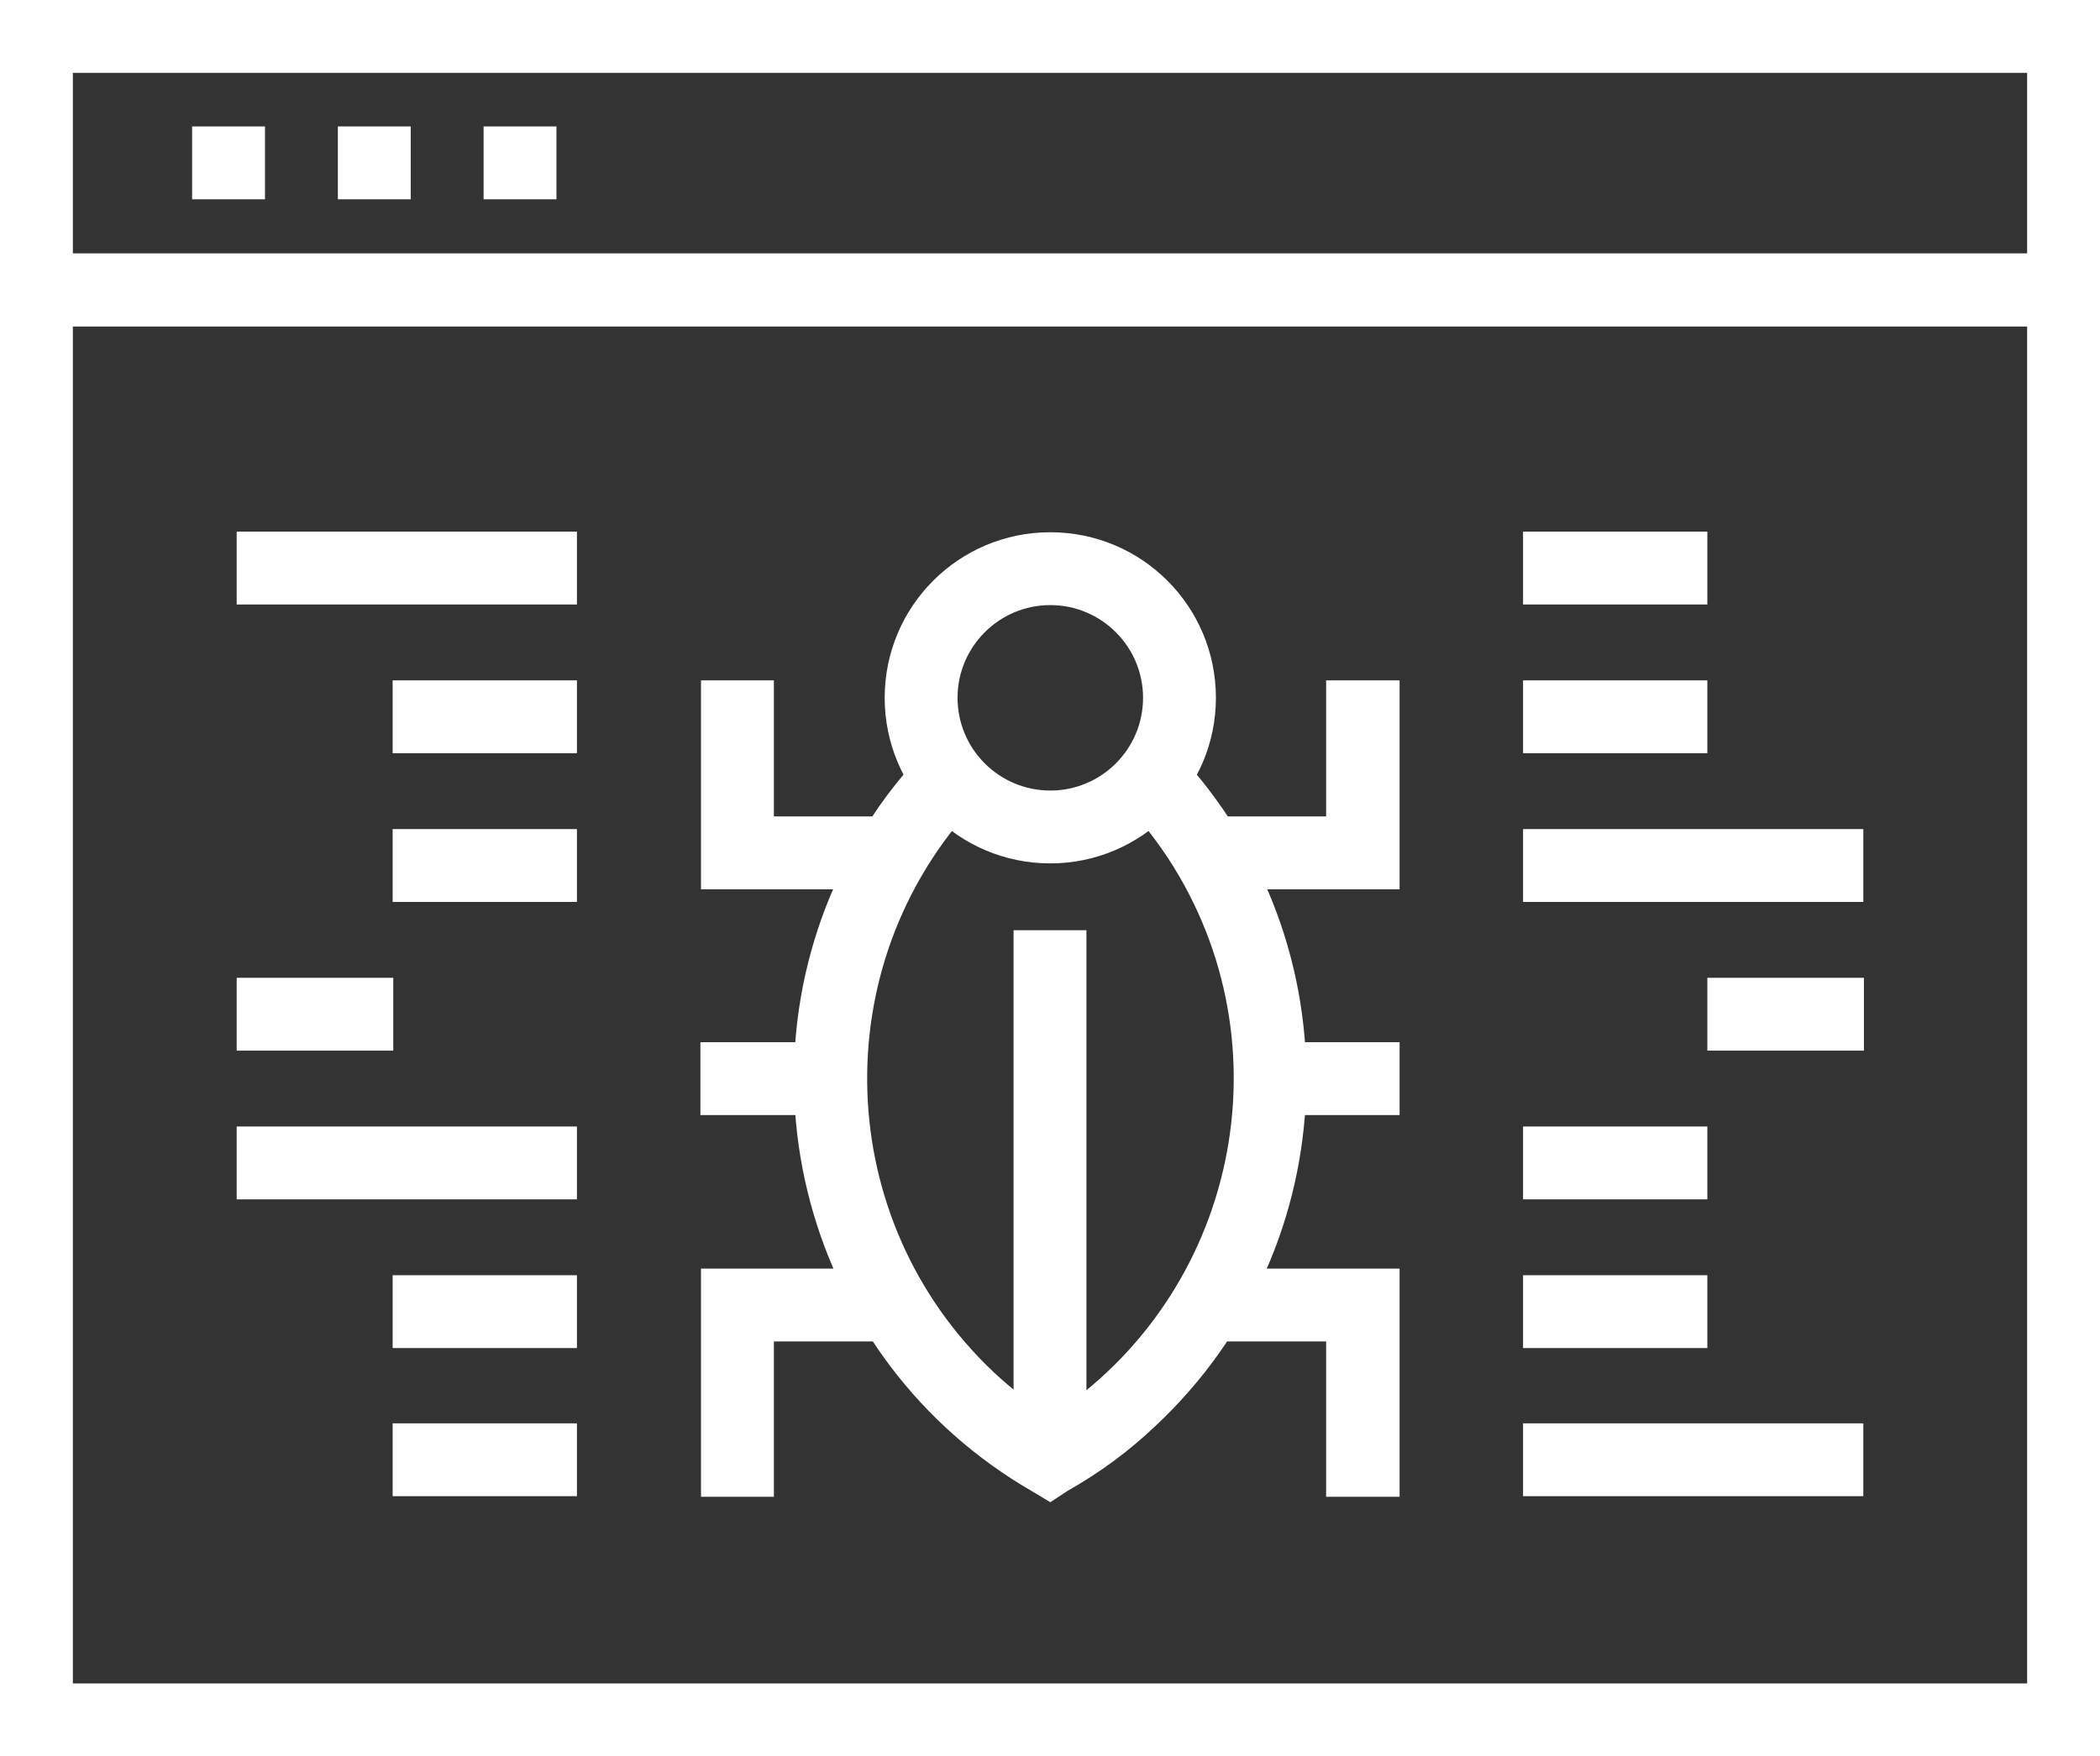
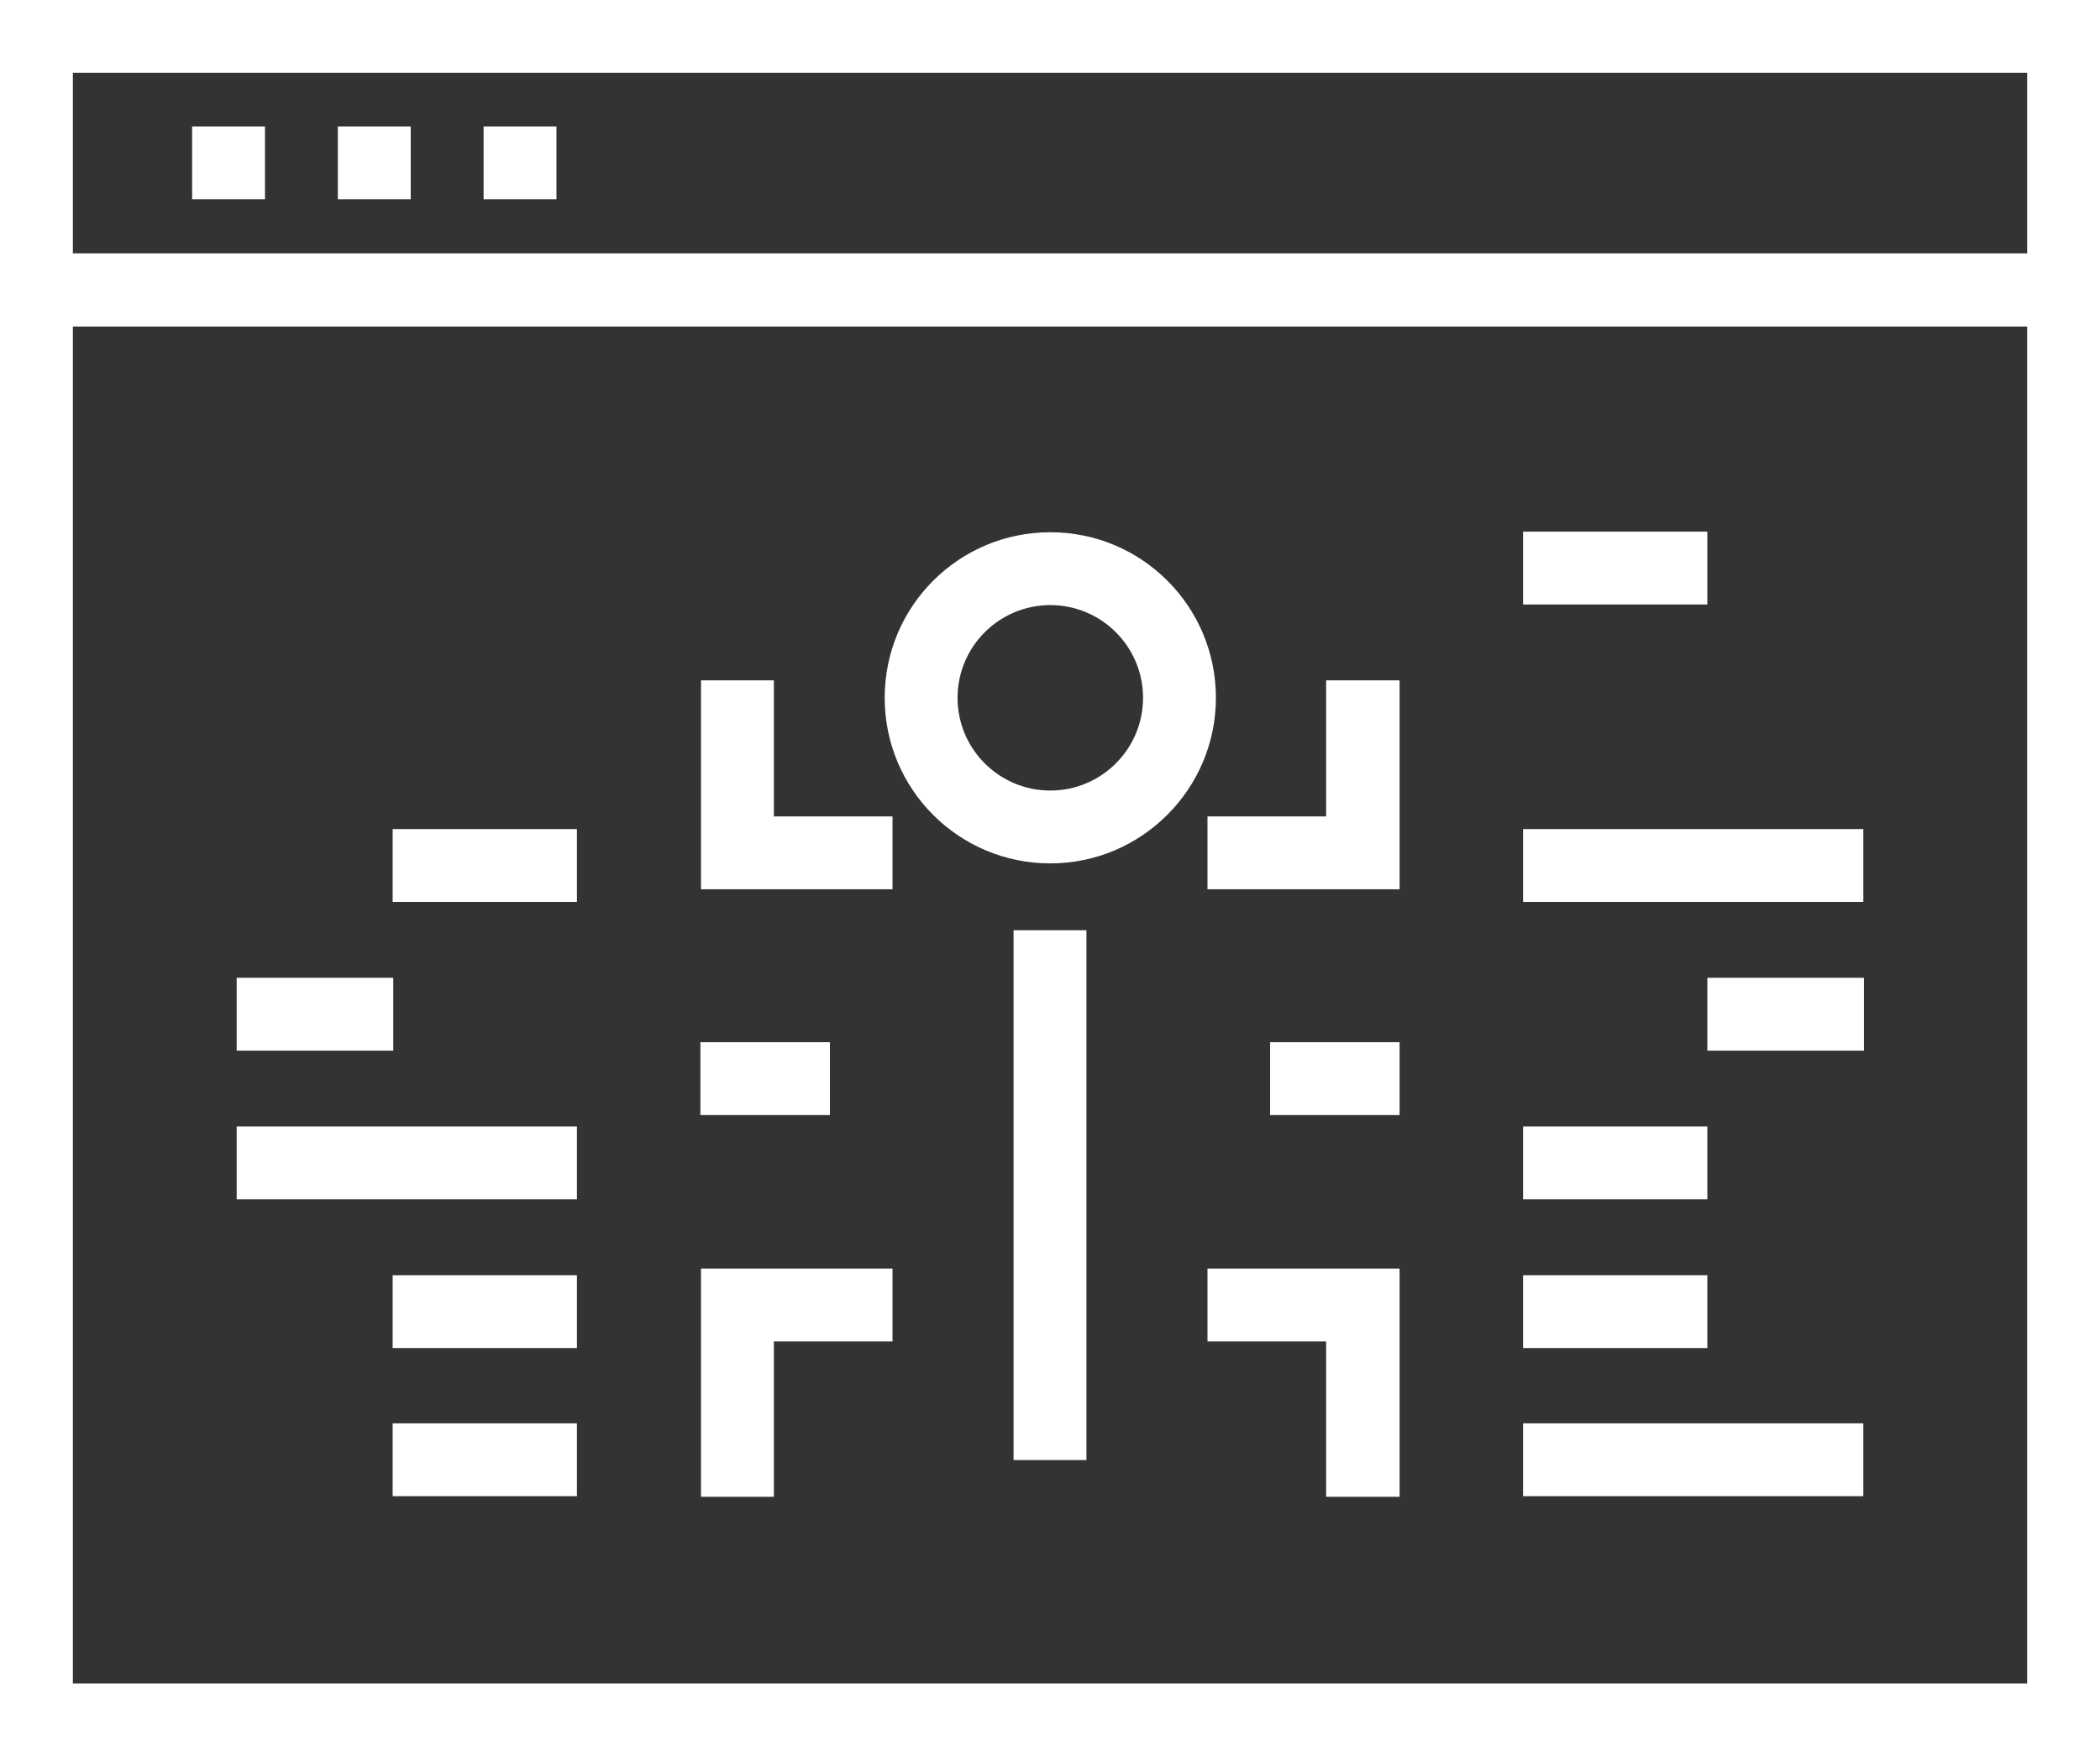
<svg xmlns="http://www.w3.org/2000/svg" version="1.1" id="Layer_1" x="0px" y="0px" viewBox="0 0 348.7 291.7" style="enable-background:new 0 0 348.7 291.7;" xml:space="preserve">
  <rect x="0" y="0" width="348.7" height="291.7" fill="#333333" stroke="none" />
  <style type="text/css">
	.st0{fill:#FFFFFF;}
</style>
  <g id="Layer_2_00000075869622293985738940000007063827445241660812_">
    <g id="Illustration">
      <path class="st0" d="M348.7,291.7H0V42.1h348.7V291.7z M12.1,279.6h324.5V54.2H12.1V279.6z" />
      <path class="st0" d="M348.7,54.2H0V0h348.7V54.2z M12.1,42.1h324.5v-30H12.1V42.1z" />
      <rect x="80.3" y="21" class="st0" width="12.1" height="12.1" />
      <rect x="56.1" y="21" class="st0" width="12.1" height="12.1" />
      <rect x="31.9" y="21" class="st0" width="12.1" height="12.1" />
-       <path class="st0" d="M174.4,249.5l-3-1.8c-37.8-21.8-50.8-70.2-29-108.1c3-5.3,6.7-10.2,10.9-14.6l8.8,8.3    c-25.3,27-23.9,69.4,3,94.7c2.9,2.7,6,5.1,9.3,7.3c31-20.2,39.8-61.7,19.6-92.7c-2.2-3.3-4.6-6.4-7.3-9.3l8.8-8.3    c29.9,31.9,28.3,81.9-3.6,111.8c-4.4,4.2-9.3,7.8-14.6,10.8L174.4,249.5z" />
      <path class="st0" d="M174.4,143.4c-15.2,0-27.5-12.3-27.5-27.5c0-15.2,12.3-27.5,27.5-27.5c15.2,0,27.5,12.3,27.5,27.5    c0,0,0,0,0,0C201.9,131,189.6,143.4,174.4,143.4z M174.4,100.5c-8.5,0-15.4,6.9-15.4,15.4s6.9,15.4,15.4,15.4s15.4-6.9,15.4-15.4    c0,0,0,0,0,0C189.8,107.4,182.9,100.5,174.4,100.5z" />
      <rect x="210.9" y="173.1" class="st0" width="21.5" height="12.1" />
      <rect x="116.3" y="173.1" class="st0" width="21.5" height="12.1" />
      <polygon class="st0" points="232.4,147.7 200.5,147.7 200.5,135.6 220.2,135.6 220.2,113 232.4,113   " />
      <polygon class="st0" points="232.4,248.6 220.2,248.6 220.2,222.8 200.5,222.8 200.5,210.7 232.4,210.7   " />
      <polygon class="st0" points="148.2,147.7 116.4,147.7 116.4,113 128.5,113 128.5,135.6 148.2,135.6   " />
      <polygon class="st0" points="128.5,248.6 116.4,248.6 116.4,210.7 148.2,210.7 148.2,222.8 128.5,222.8   " />
      <rect x="168.3" y="154.5" class="st0" width="12.1" height="88" />
      <rect x="39.3" y="162.4" class="st0" width="26" height="12.1" />
      <rect x="65.2" y="211.8" class="st0" width="30.6" height="12.1" />
      <rect x="65.2" y="236.4" class="st0" width="30.6" height="12.1" />
      <rect x="39.3" y="187.1" class="st0" width="56.5" height="12.1" />
-       <rect x="65.2" y="113" class="st0" width="30.6" height="12.1" />
      <rect x="65.2" y="137.7" class="st0" width="30.6" height="12.1" />
-       <rect x="39.3" y="88.3" class="st0" width="56.5" height="12.1" />
      <rect x="283.5" y="162.4" class="st0" width="26" height="12.1" />
-       <rect x="252.9" y="113" class="st0" width="30.6" height="12.1" />
      <rect x="252.9" y="88.3" class="st0" width="30.6" height="12.1" />
      <rect x="252.9" y="137.7" class="st0" width="56.5" height="12.1" />
      <rect x="252.9" y="211.8" class="st0" width="30.6" height="12.1" />
      <rect x="252.9" y="187.1" class="st0" width="30.6" height="12.1" />
      <rect x="252.9" y="236.4" class="st0" width="56.5" height="12.1" />
    </g>
  </g>
</svg>